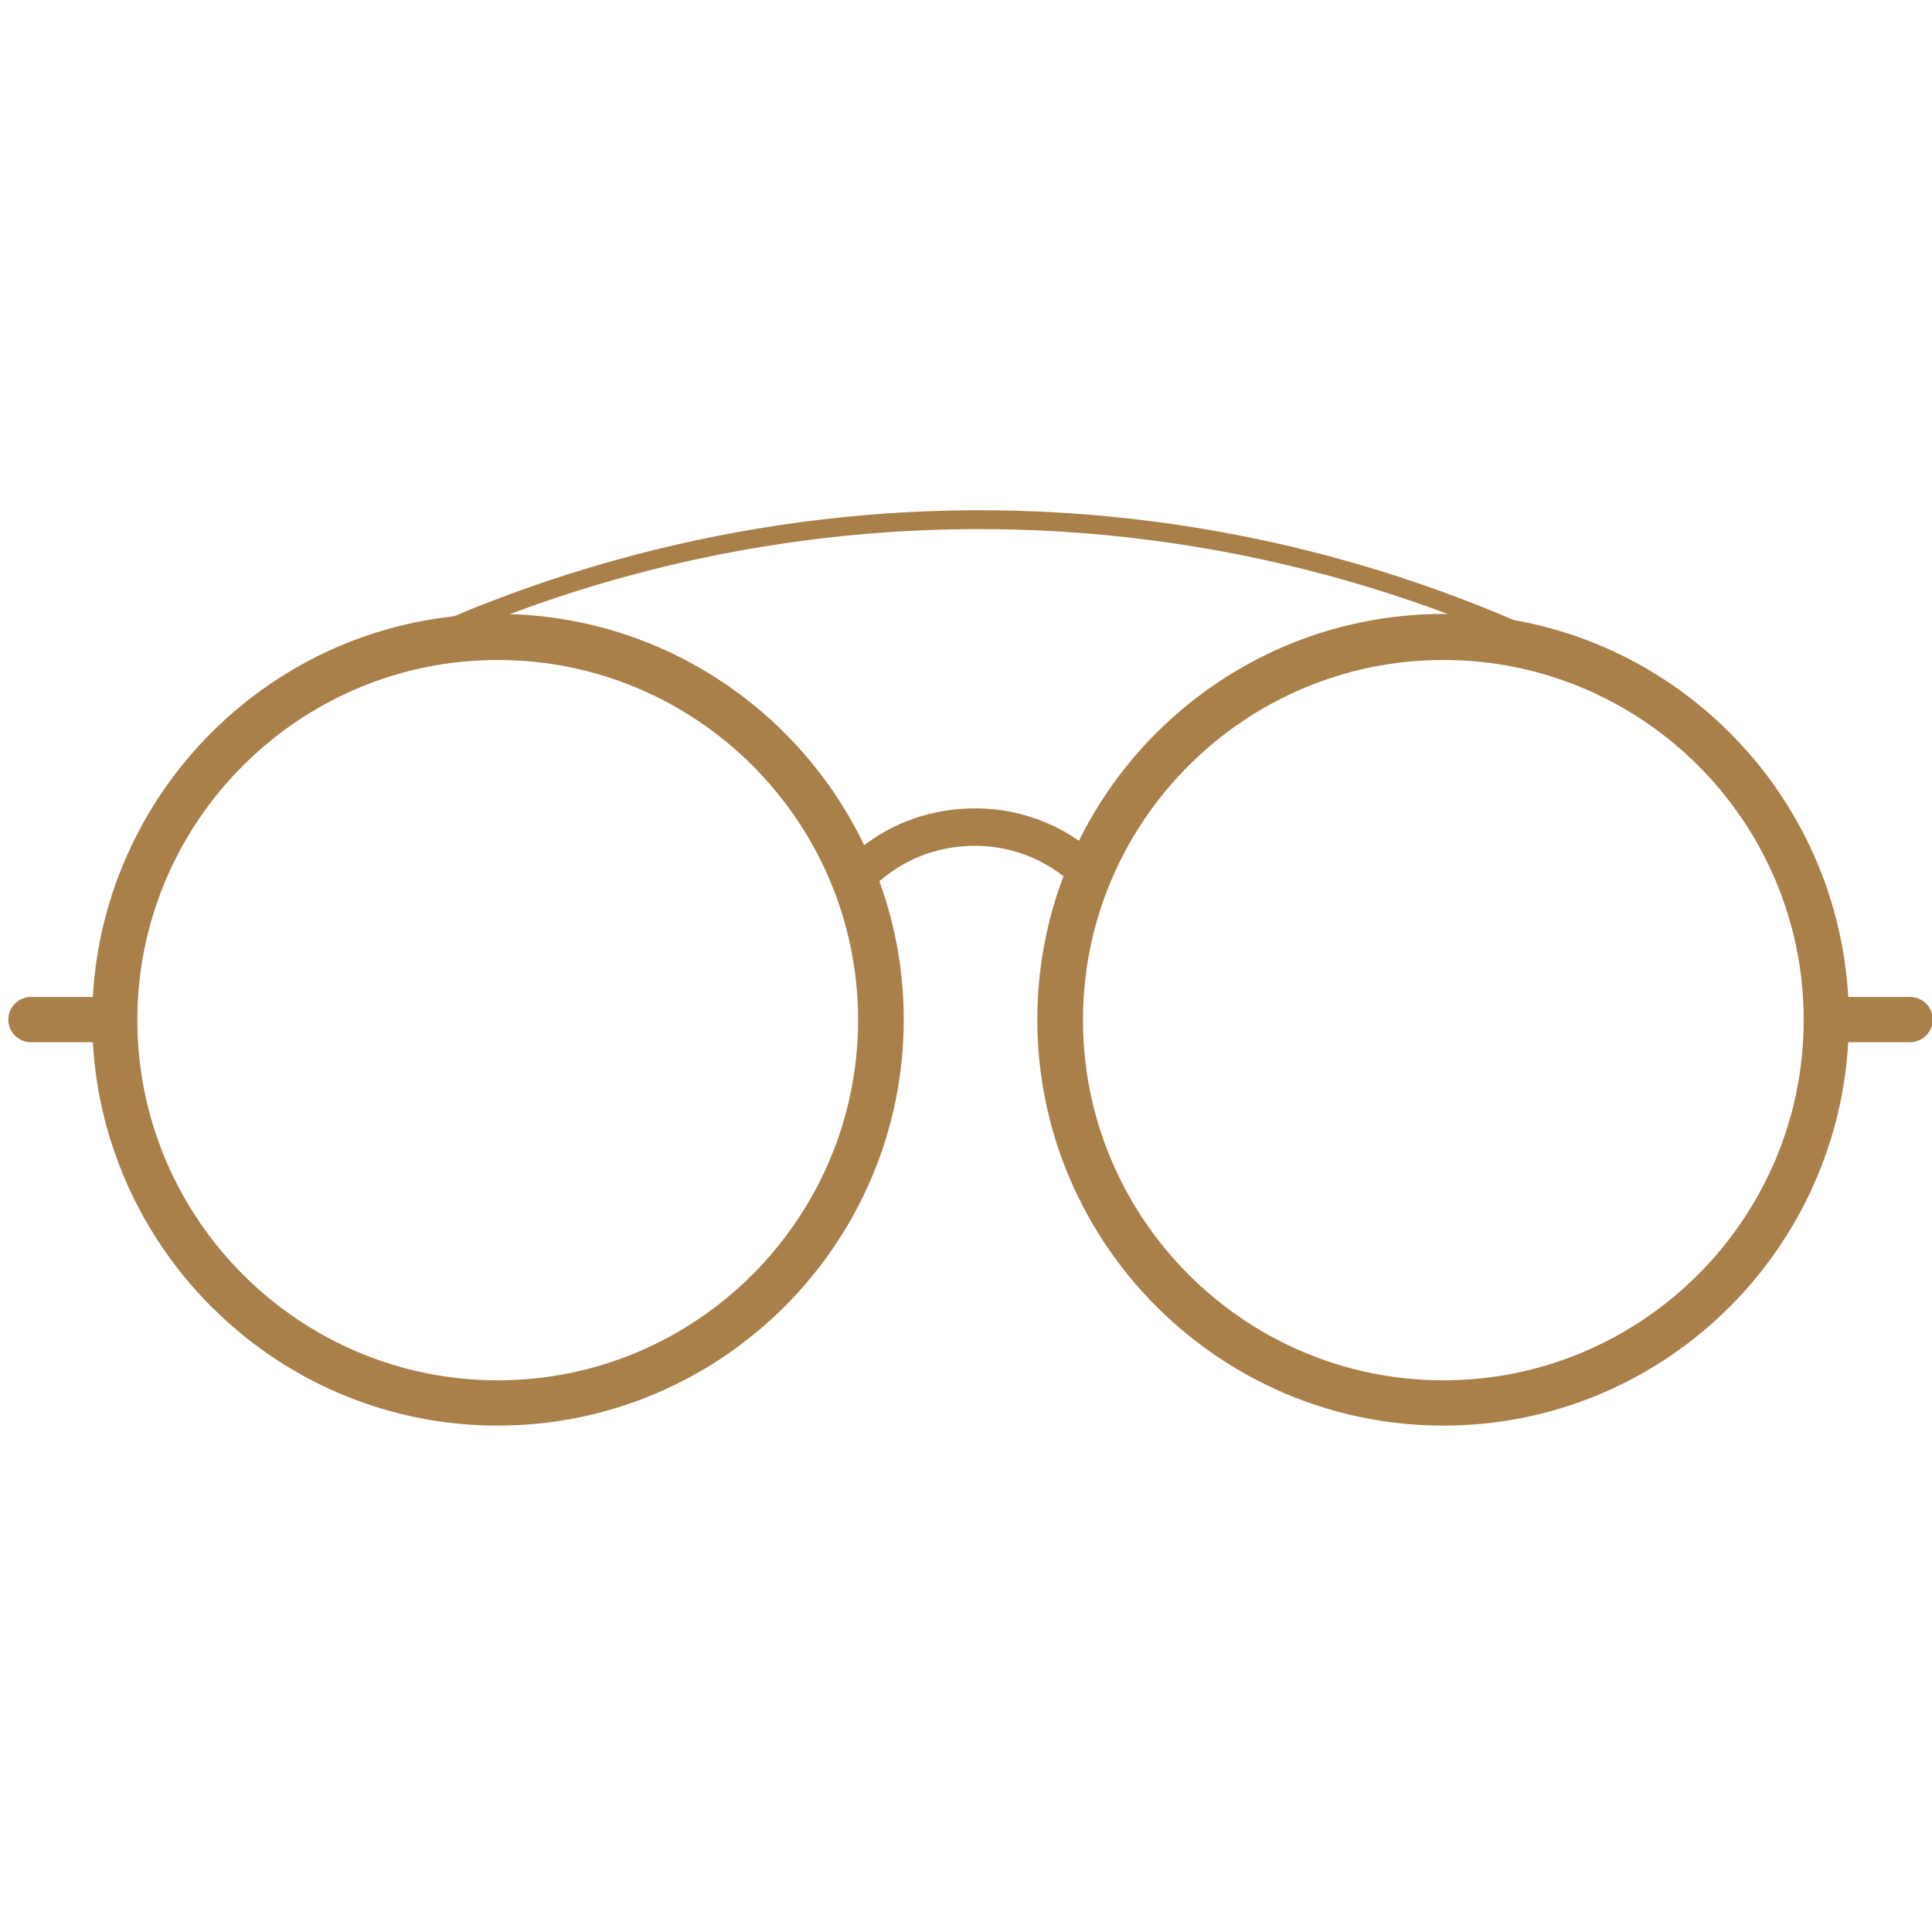
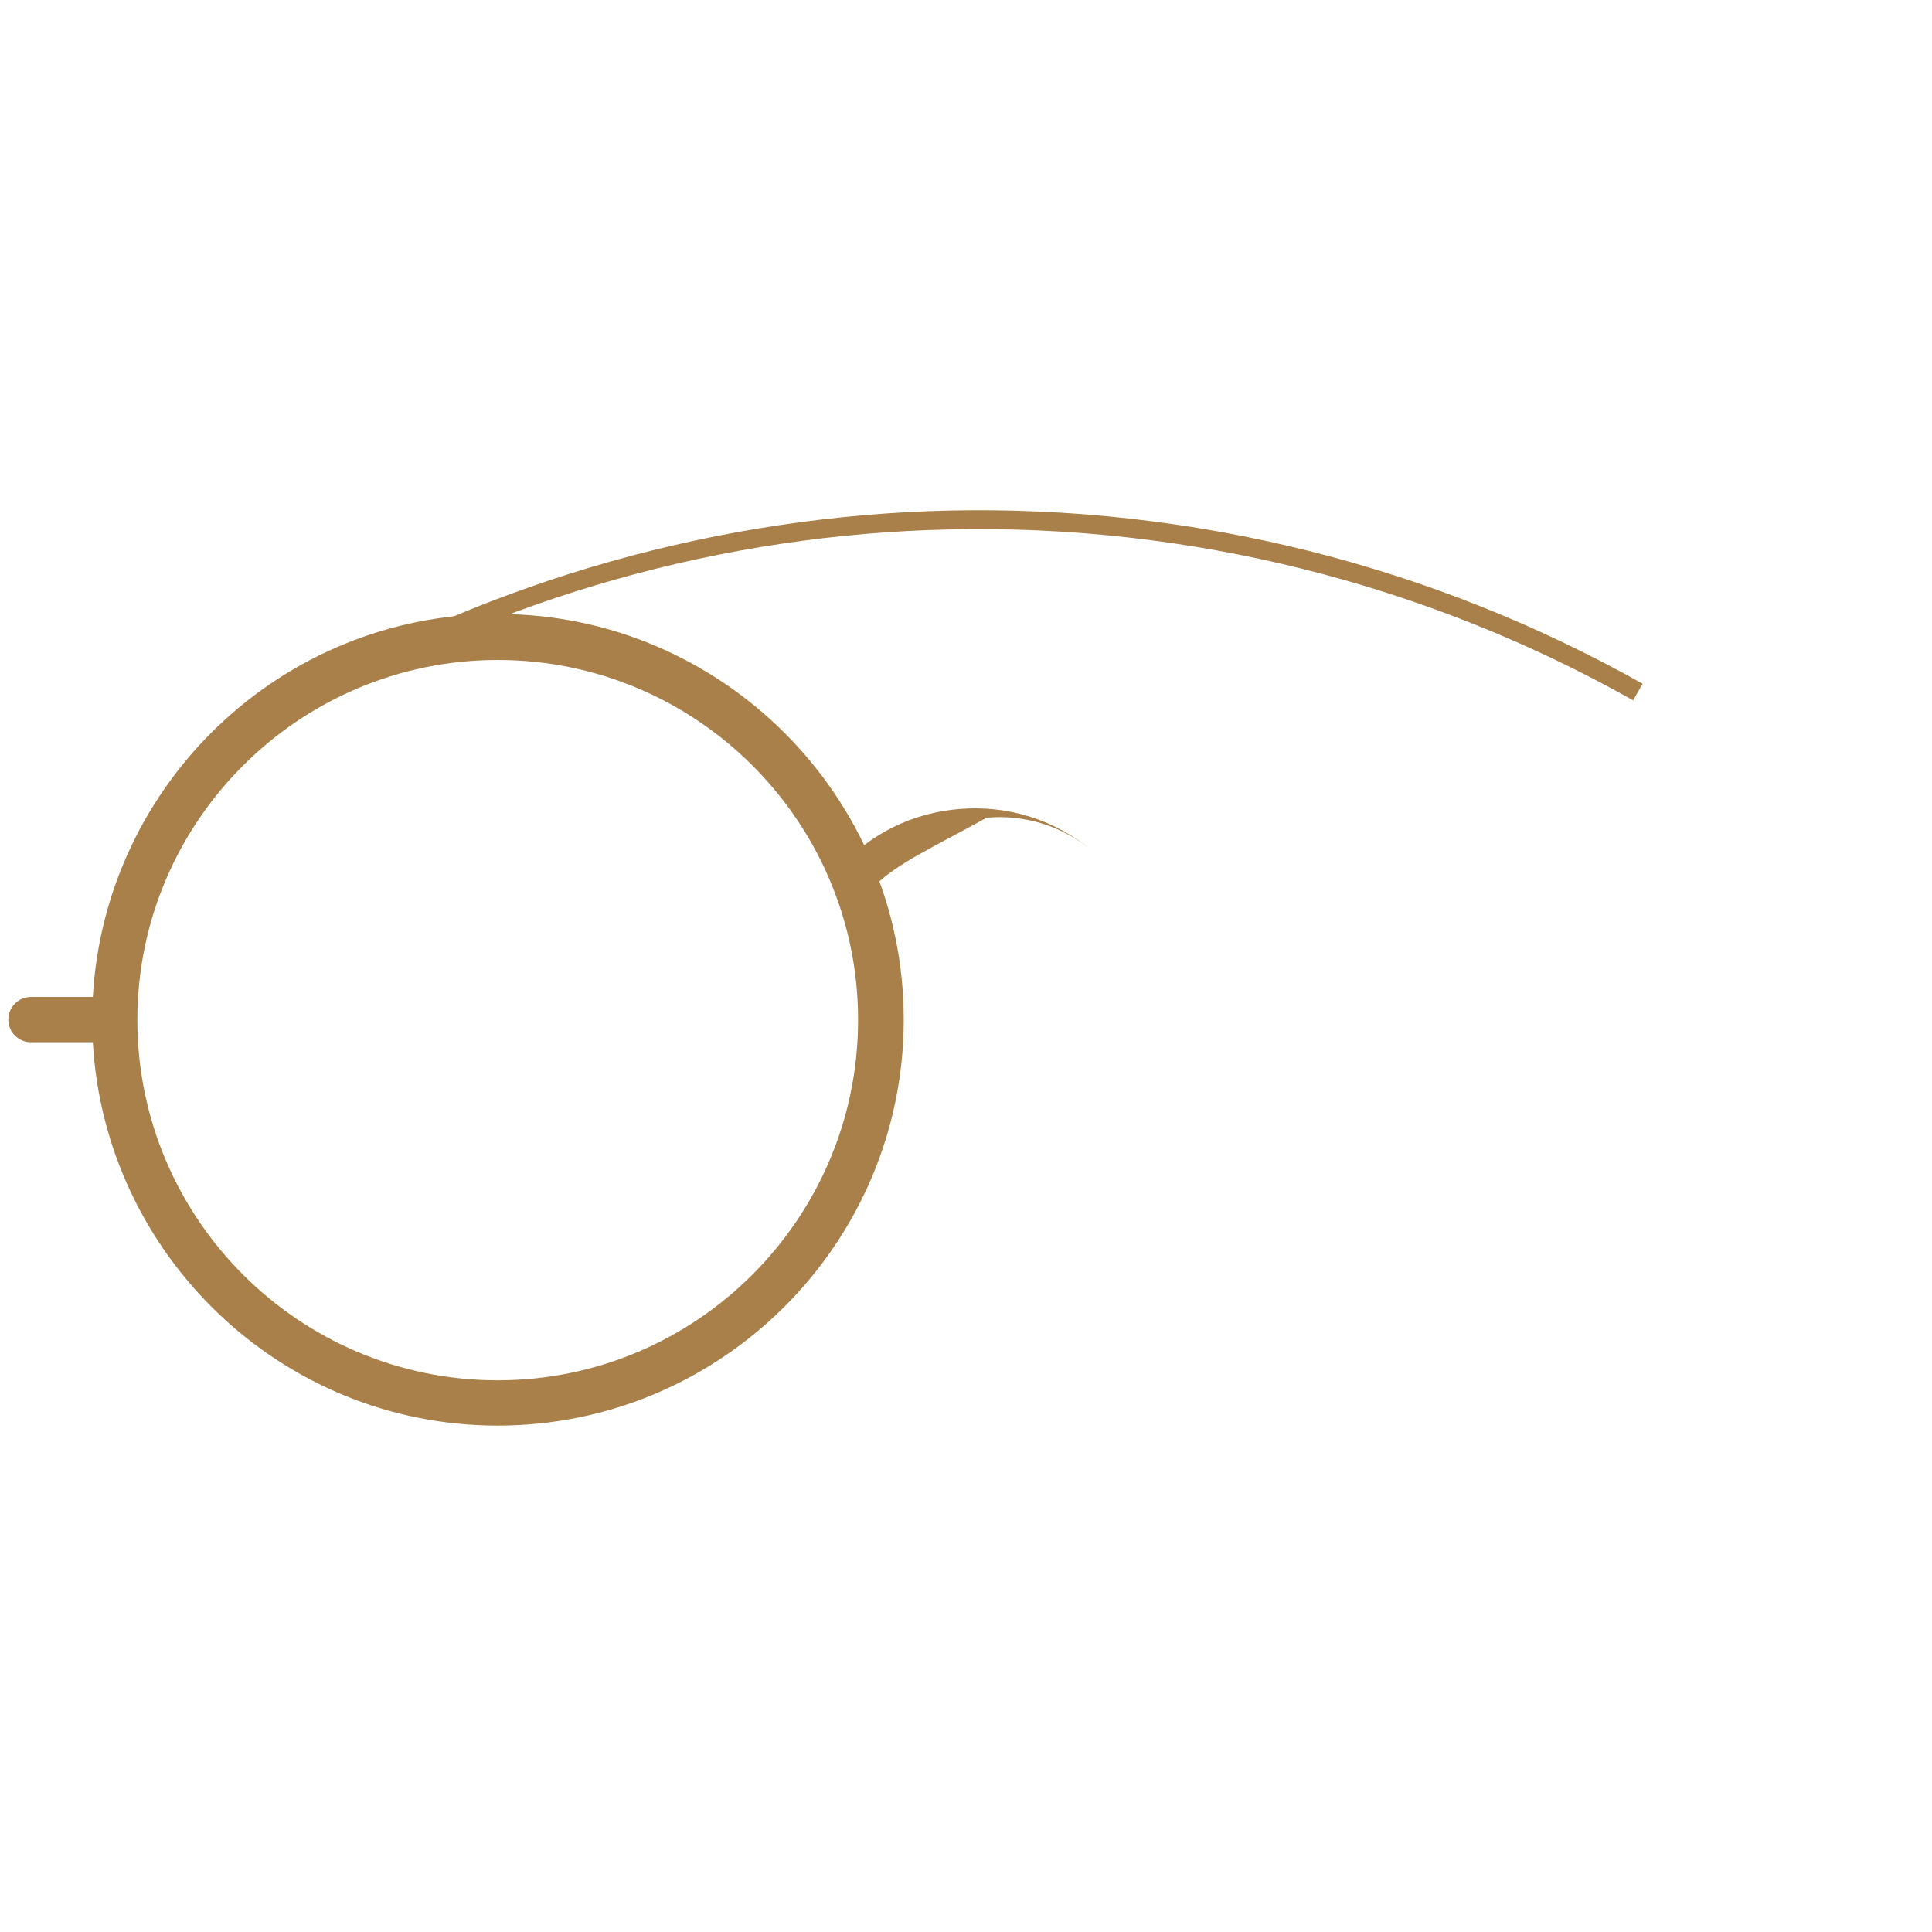
<svg xmlns="http://www.w3.org/2000/svg" id="Layer_1" x="0px" y="0px" viewBox="0 0 512 512" style="enable-background:new 0 0 512 512;" xml:space="preserve">
  <style type="text/css"> .st0{fill:#A9804A;} </style>
  <g id="_x31_9_Sunglasses_00000178179087311389447440000003855738367540859809_">
    <g>
      <g>
        <path class="st0" d="M131.9,162.7c-57.3,0-104.1,45-107.3,101.5H8.2c-3.3,0-6,2.7-6,6c0,3.3,2.7,6,6,6h16.4 c3.2,56.5,50,101.6,107.3,101.6c59.3,0,107.6-48.3,107.6-107.6C239.5,211,191.2,162.7,131.9,162.7L131.9,162.7z M131.9,365.8 c-52.7,0-95.5-42.9-95.5-95.5c0-52.6,42.9-95.4,95.5-95.4c52.7,0,95.5,42.8,95.5,95.4C227.4,322.9,184.6,365.8,131.9,365.8z" />
      </g>
      <g>
-         <path class="st0" d="M506.2,264.2h-16.4c-3.2-56.5-50-101.5-107.3-101.5c-59.3,0-107.6,48.2-107.6,107.5 c0,59.3,48.3,107.6,107.6,107.6c57.3,0,104.1-45,107.3-101.6h16.4c3.3,0,6-2.7,6-6C512.2,266.9,509.5,264.2,506.2,264.2 L506.2,264.2z M382.5,365.8c-52.7,0-95.5-42.9-95.5-95.5c0-52.6,42.9-95.4,95.5-95.4c52.7,0,95.5,42.8,95.5,95.4 C478,322.9,435.2,365.8,382.5,365.8z" />
-       </g>
+         </g>
    </g>
  </g>
  <g>
    <path class="st0" d="M81.5,188.2l-2.5-4.3c52.2-30.4,111.8-47.2,172.6-48.6c64.4-1.4,127.9,14.5,183.7,45.9l-2.5,4.4 c-55-31-117.7-46.7-181.2-45.3C191.7,141.6,132.9,158.2,81.5,188.2z" />
  </g>
  <g>
-     <path class="st0" d="M232,234.5l-6.8-7.3c8-7.5,18.1-11.9,29-12.8c13-1.1,25.6,2.9,35.5,11.3l-6.5,7.6c-7.9-6.7-17.9-9.9-28.2-9 C246.4,225,238.4,228.5,232,234.5z" />
+     <path class="st0" d="M232,234.5l-6.8-7.3c8-7.5,18.1-11.9,29-12.8c13-1.1,25.6,2.9,35.5,11.3c-7.9-6.7-17.9-9.9-28.2-9 C246.4,225,238.4,228.5,232,234.5z" />
  </g>
</svg>